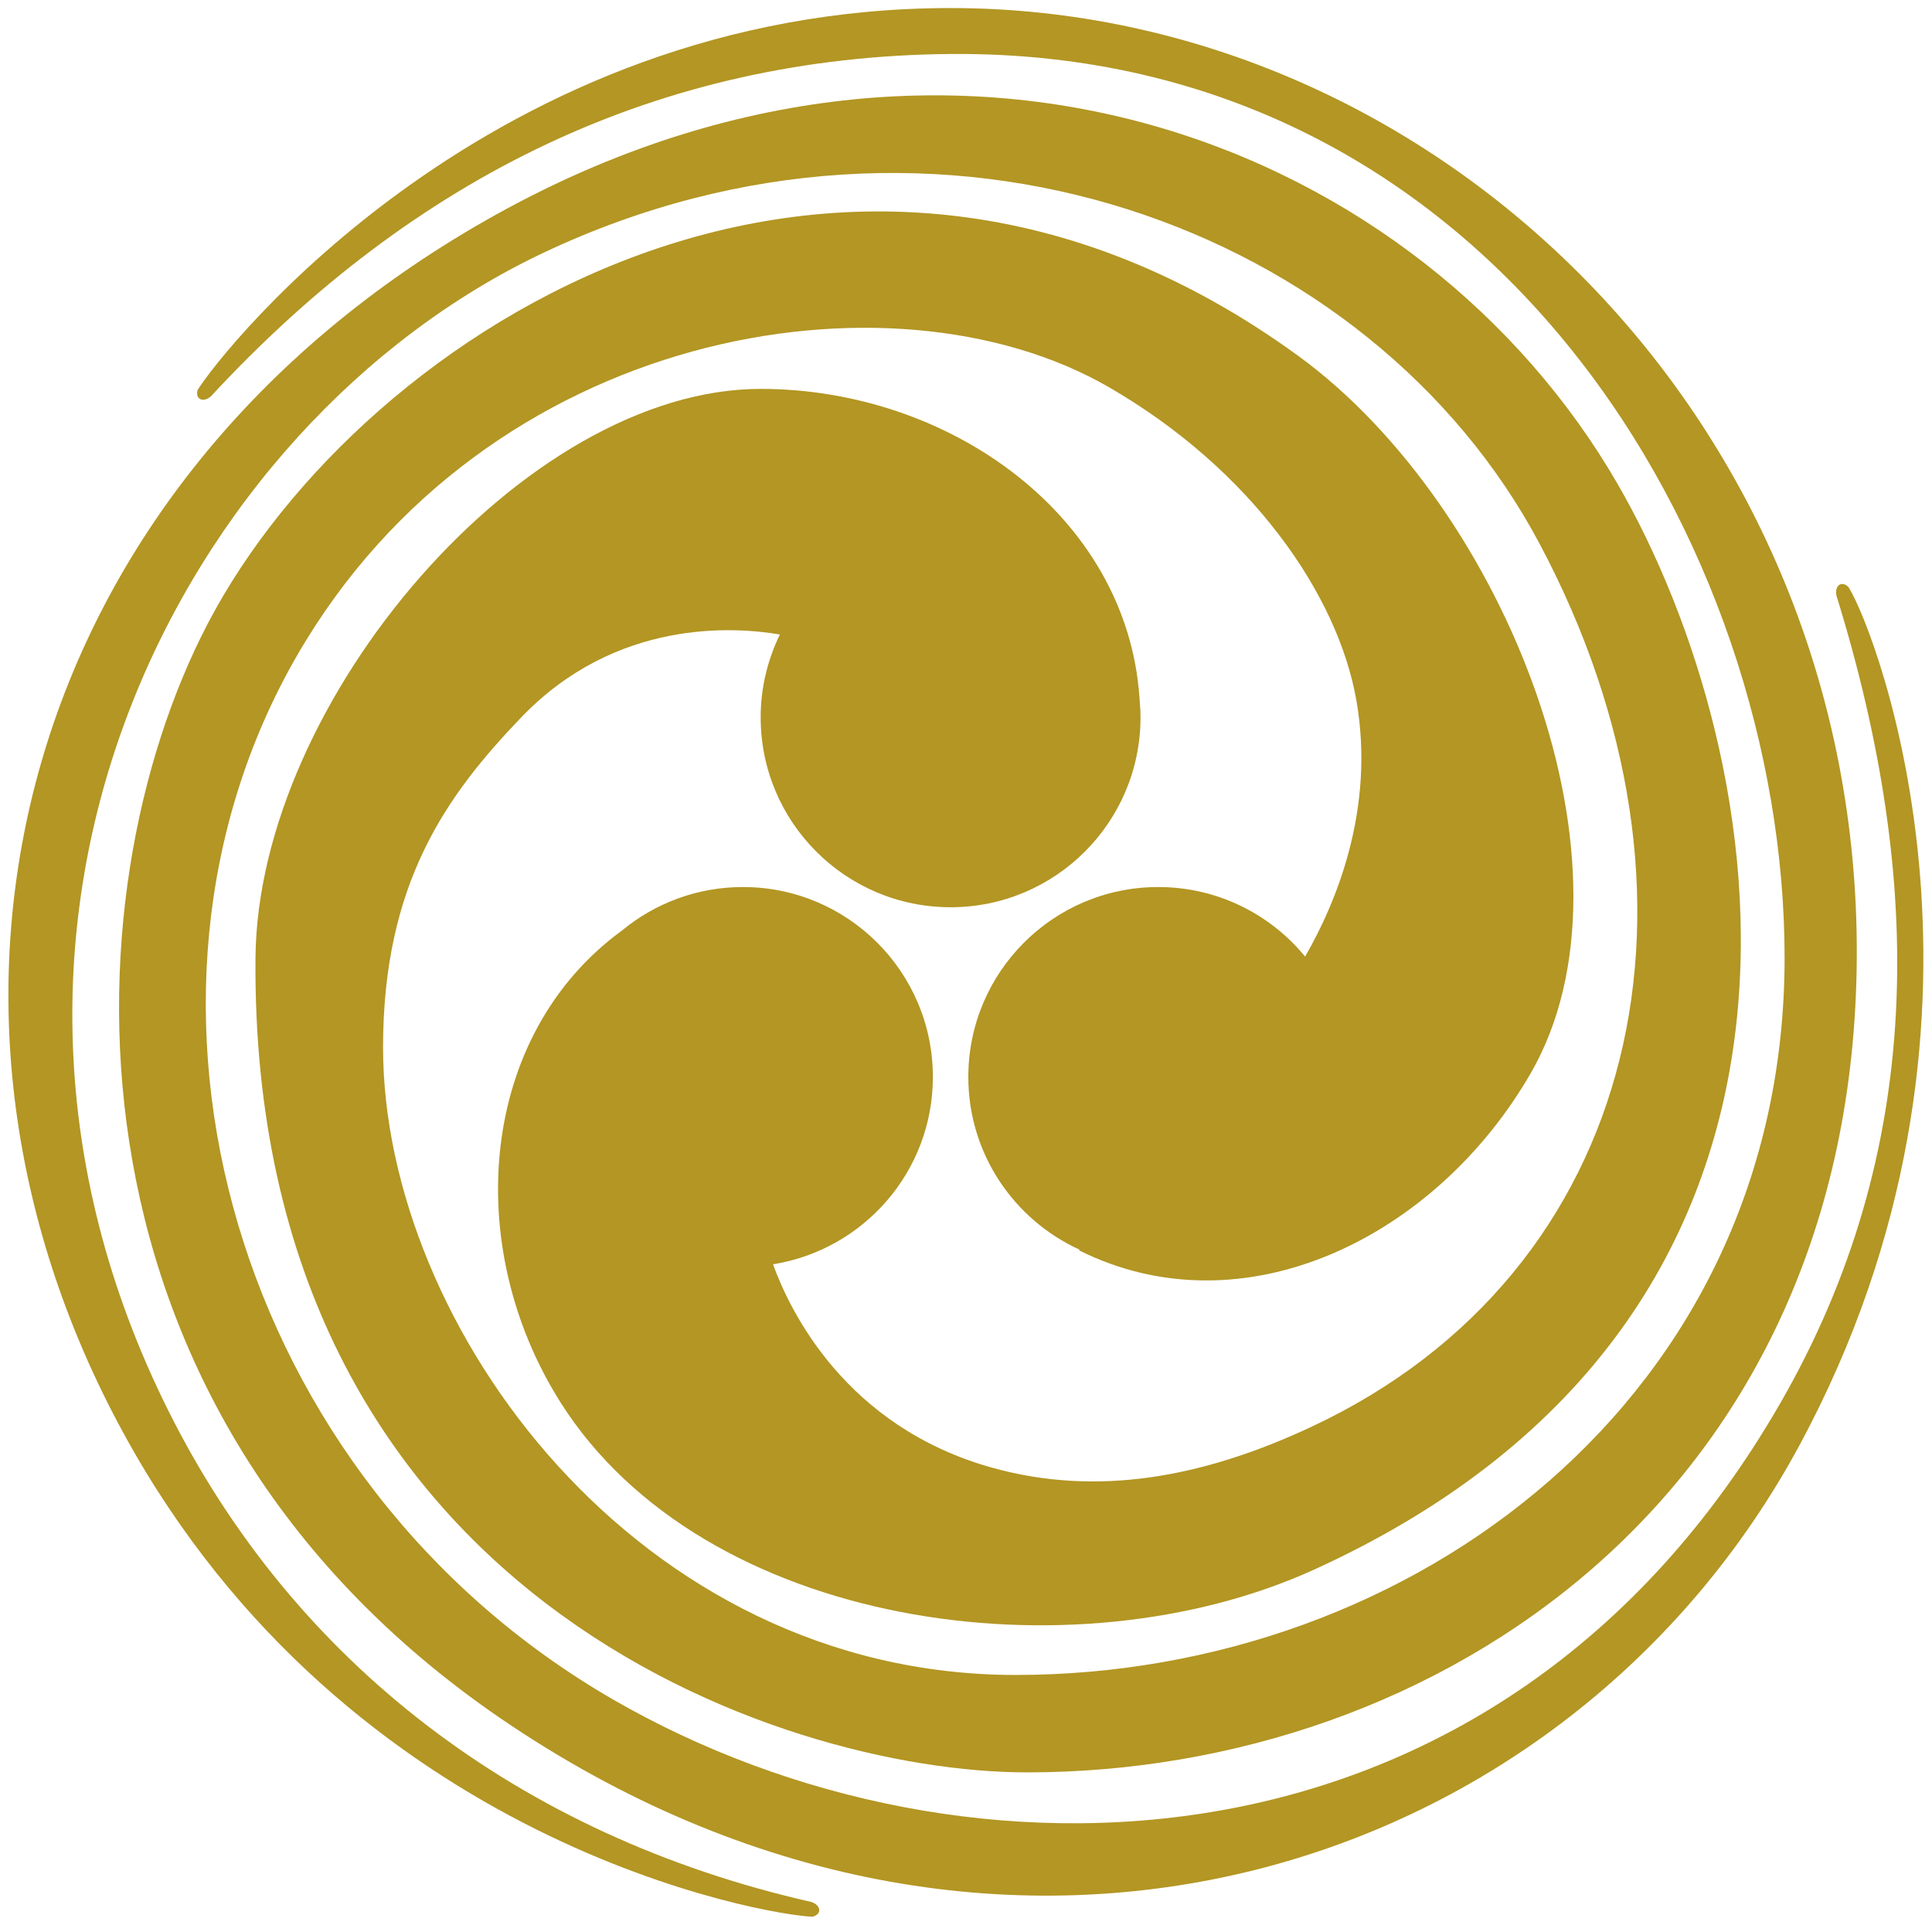
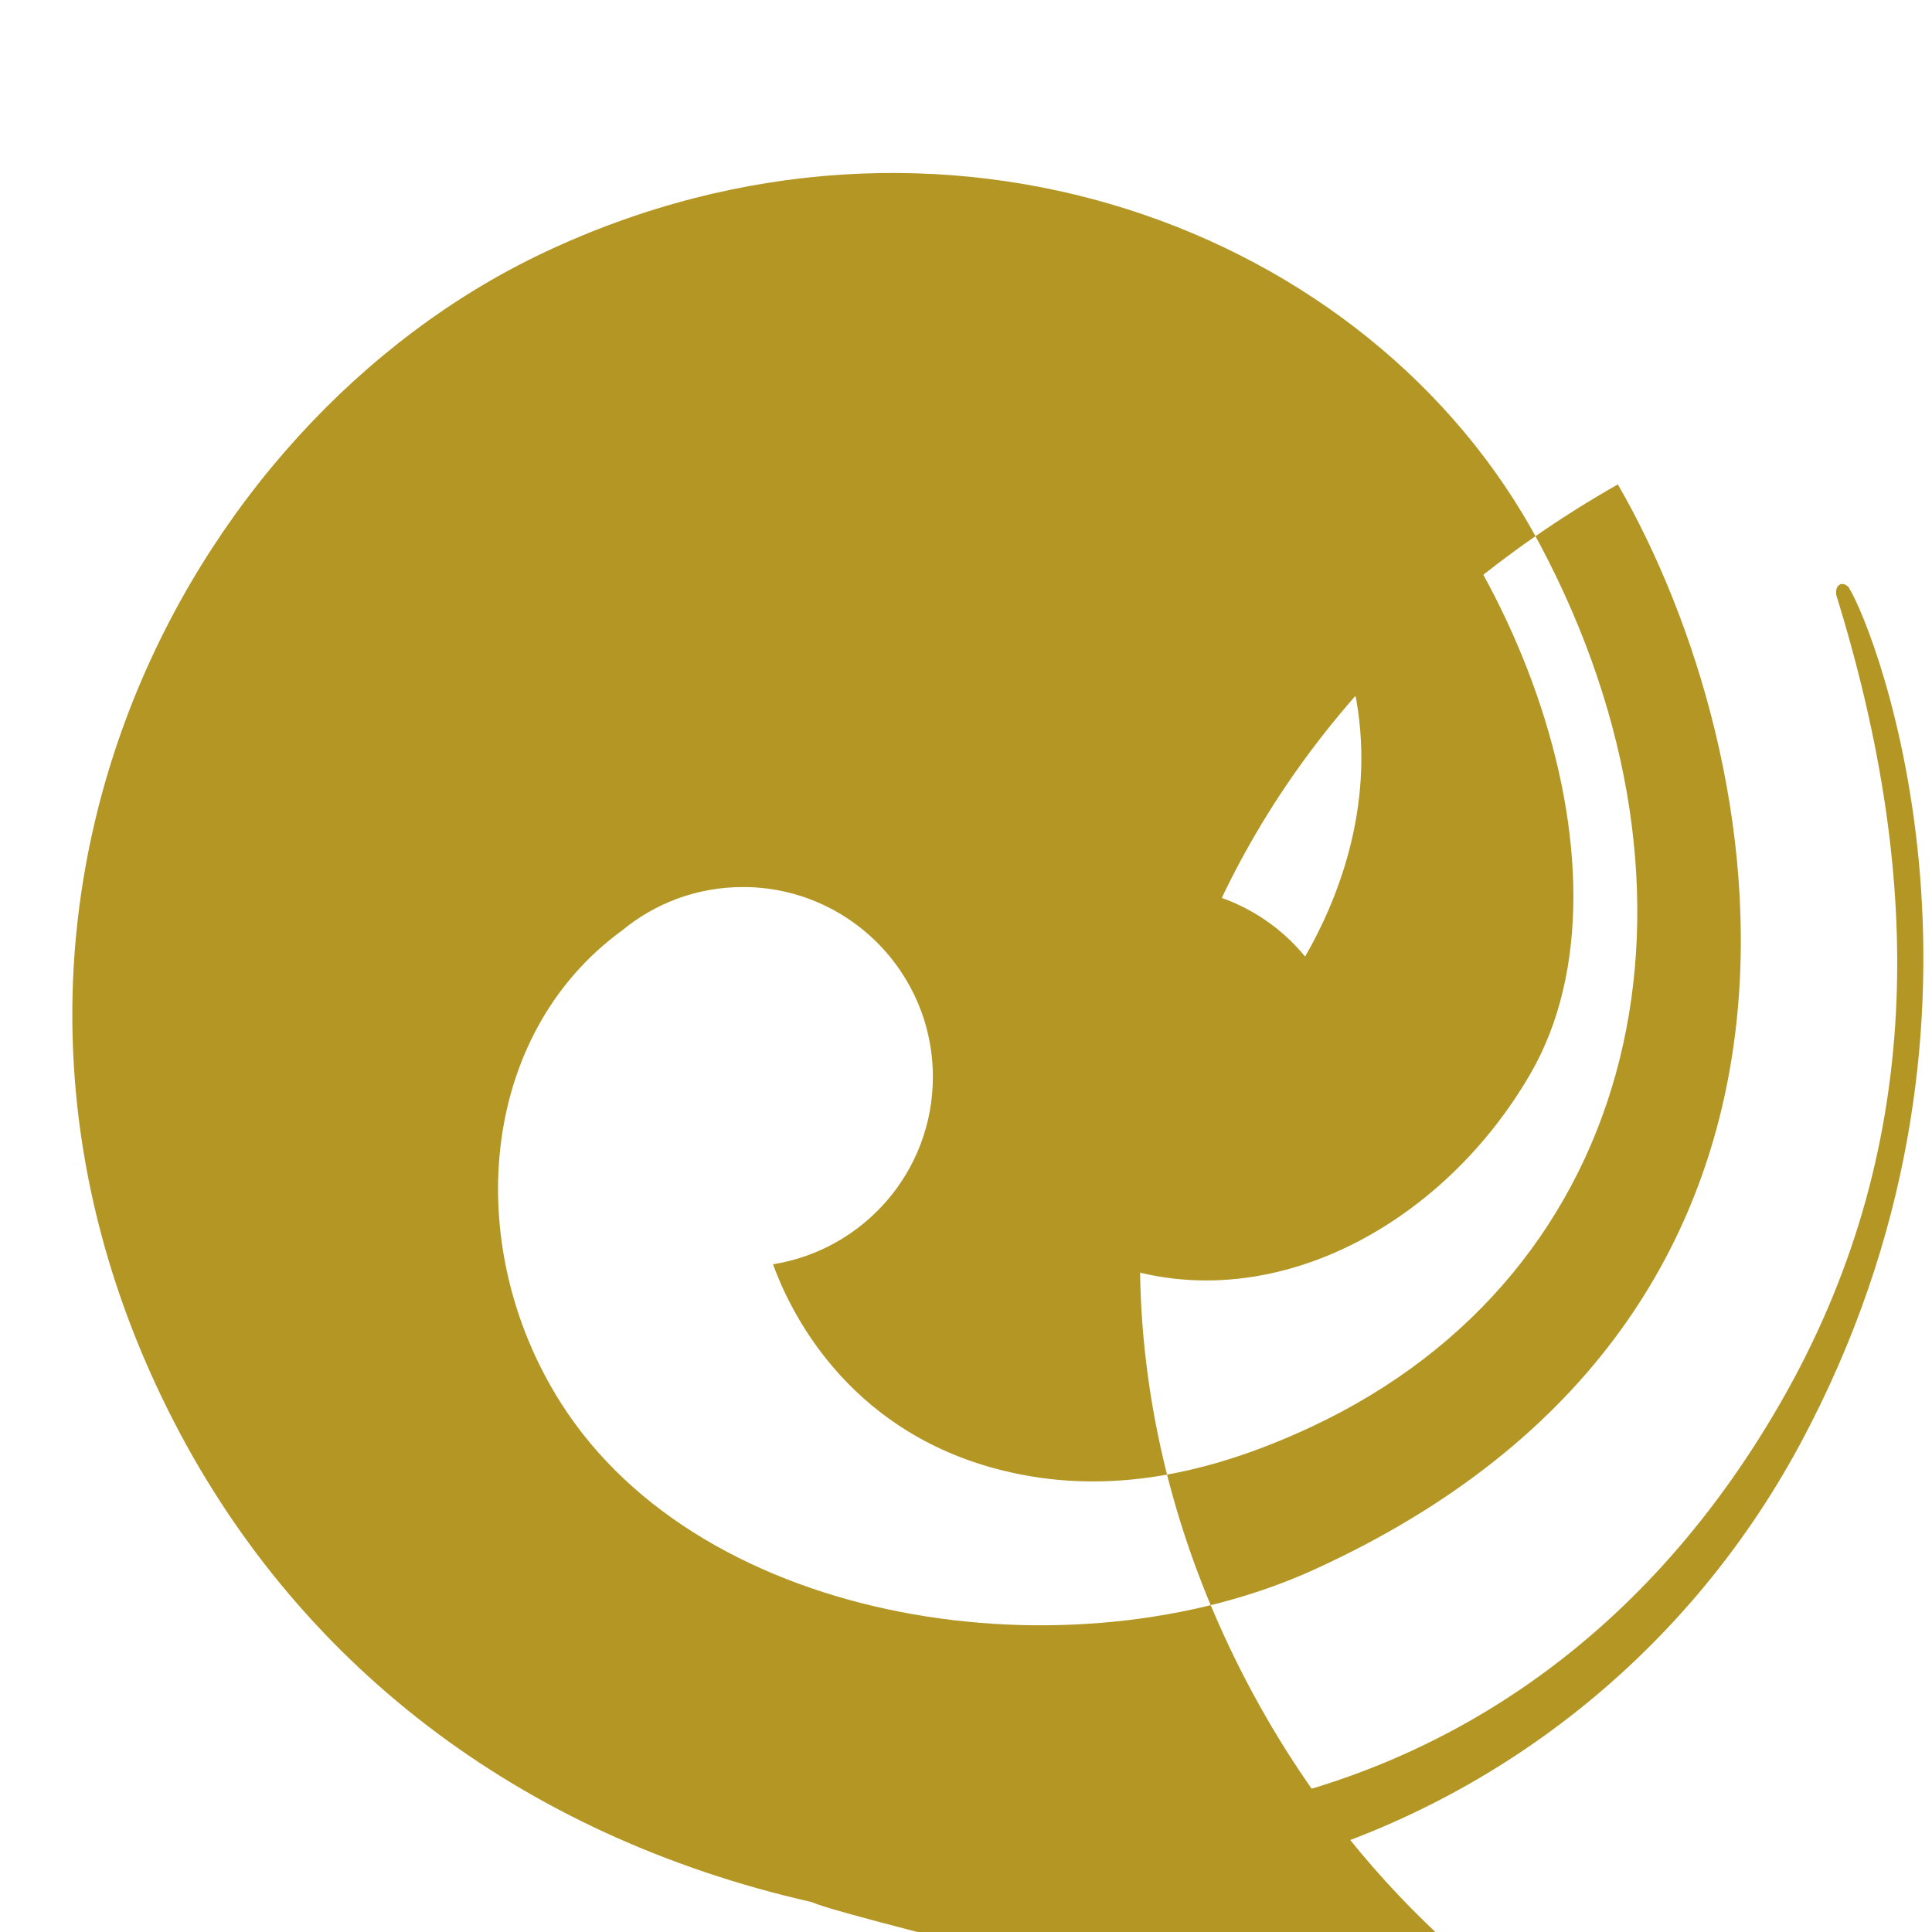
<svg xmlns="http://www.w3.org/2000/svg" version="1.1" id="kamon" viewBox="0 0 240 240" xml:space="preserve">
  <g fill="#b39623">
-     <path d="M26.185,49.25C51.457,21.94,81.867,7.007,118.087,6.706c67.711-0.562,103.602,61.317,103.602,112.277   c0,54.542-46.185,89.087-95.534,89.087c-46.928,0-78.571-43.393-78.571-77.957c0-20.454,7.92-31.364,17.171-41.003   c11.776-12.27,26.449-11.263,32.125-10.291c-1.514,3.113-2.387,6.597-2.387,10.292c0,13.029,10.563,23.591,23.592,23.591   s23.594-10.563,23.594-23.591c0-0.712-0.044-1.413-0.106-2.108l0.009,0.001c-0.005-0.074-0.015-0.146-0.02-0.219   c-0.004-0.046-0.008-0.093-0.013-0.14c-1.578-22.58-23.588-38.336-47.056-38.336c-29.331,0-62.484,38.695-62.755,70.672   c-0.671,79.143,65.218,101.19,95.834,101.19c51.089,0,102.677-34.521,103.084-101.19S178.481,1,118.087,1   C60.931,1,27.472,43.702,24.553,48.436C24.23,49.516,25.142,50.105,26.185,49.25z" />
-     <path d="M100.831,236.281c-36.289-8.231-64.375-29.805-79.978-61.159c-30.285-60.861,1.8-122.48,46.608-143.699   c49.295-23.344,102.821-3.212,123.742,36.03c23.367,43.829,12.72,90.625-28.339,109.812c-13.605,6.358-26.658,8.645-39.534,5.081   c-18.272-5.058-25.206-19.49-27.305-25.293c11.251-1.794,19.86-11.513,19.86-23.269c0-13.031-10.564-23.594-23.594-23.594   c-5.707,0-10.94,2.026-15.021,5.4c-17.777,12.945-19.945,39.167-7.645,58.614c17.747,28.057,63.618,34.421,93.566,20.802   c69.987-31.829,57.104-101.372,37.784-134.833C176.696,18.116,118.345-5.64,60.405,27.342   c-57.94,32.982-74.567,96.74-45.014,150.785c27.964,51.14,79.991,59.814,85.55,59.975   C102.036,237.841,102.091,236.758,100.831,236.281z" />
+     <path d="M100.831,236.281c-36.289-8.231-64.375-29.805-79.978-61.159c-30.285-60.861,1.8-122.48,46.608-143.699   c49.295-23.344,102.821-3.212,123.742,36.03c23.367,43.829,12.72,90.625-28.339,109.812c-13.605,6.358-26.658,8.645-39.534,5.081   c-18.272-5.058-25.206-19.49-27.305-25.293c11.251-1.794,19.86-11.513,19.86-23.269c0-13.031-10.564-23.594-23.594-23.594   c-5.707,0-10.94,2.026-15.021,5.4c-17.777,12.945-19.945,39.167-7.645,58.614c17.747,28.057,63.618,34.421,93.566,20.802   c69.987-31.829,57.104-101.372,37.784-134.833c-57.94,32.982-74.567,96.74-45.014,150.785c27.964,51.14,79.991,59.814,85.55,59.975   C102.036,237.841,102.091,236.758,100.831,236.281z" />
    <path d="M229.638,72.944c-0.774-0.818-1.739-0.324-1.521,1.004c11.016,35.544,11.073,69.125-7.039,100.493   c-34.909,60.467-101.463,61.769-144.908,36.686c-47.234-27.271-63.942-86.962-39.267-129.7   C60.367,40.785,110.715,32.489,137.72,48.08c17.713,10.227,28.476,25.764,30.776,38.925c2.369,13.563-2.574,25.247-6.371,31.824   c-4.327-5.272-10.893-8.638-18.245-8.638c-13.03,0-23.592,10.563-23.592,23.594c0,9.535,5.67,17.731,13.812,21.45l-0.066,0.083   c20.407,10.205,44.311-1.546,56.107-21.979c14.667-25.401-3.023-70.32-28.878-89.137C104.703,3.037,45.036,40.687,25.829,77.429   c-17.784,34.019-19.77,98.644,37.71,136.95c61.635,41.074,131.313,18.311,159.994-34.837   C251.853,127.063,233.103,78.447,229.638,72.944z" />
  </g>
</svg>